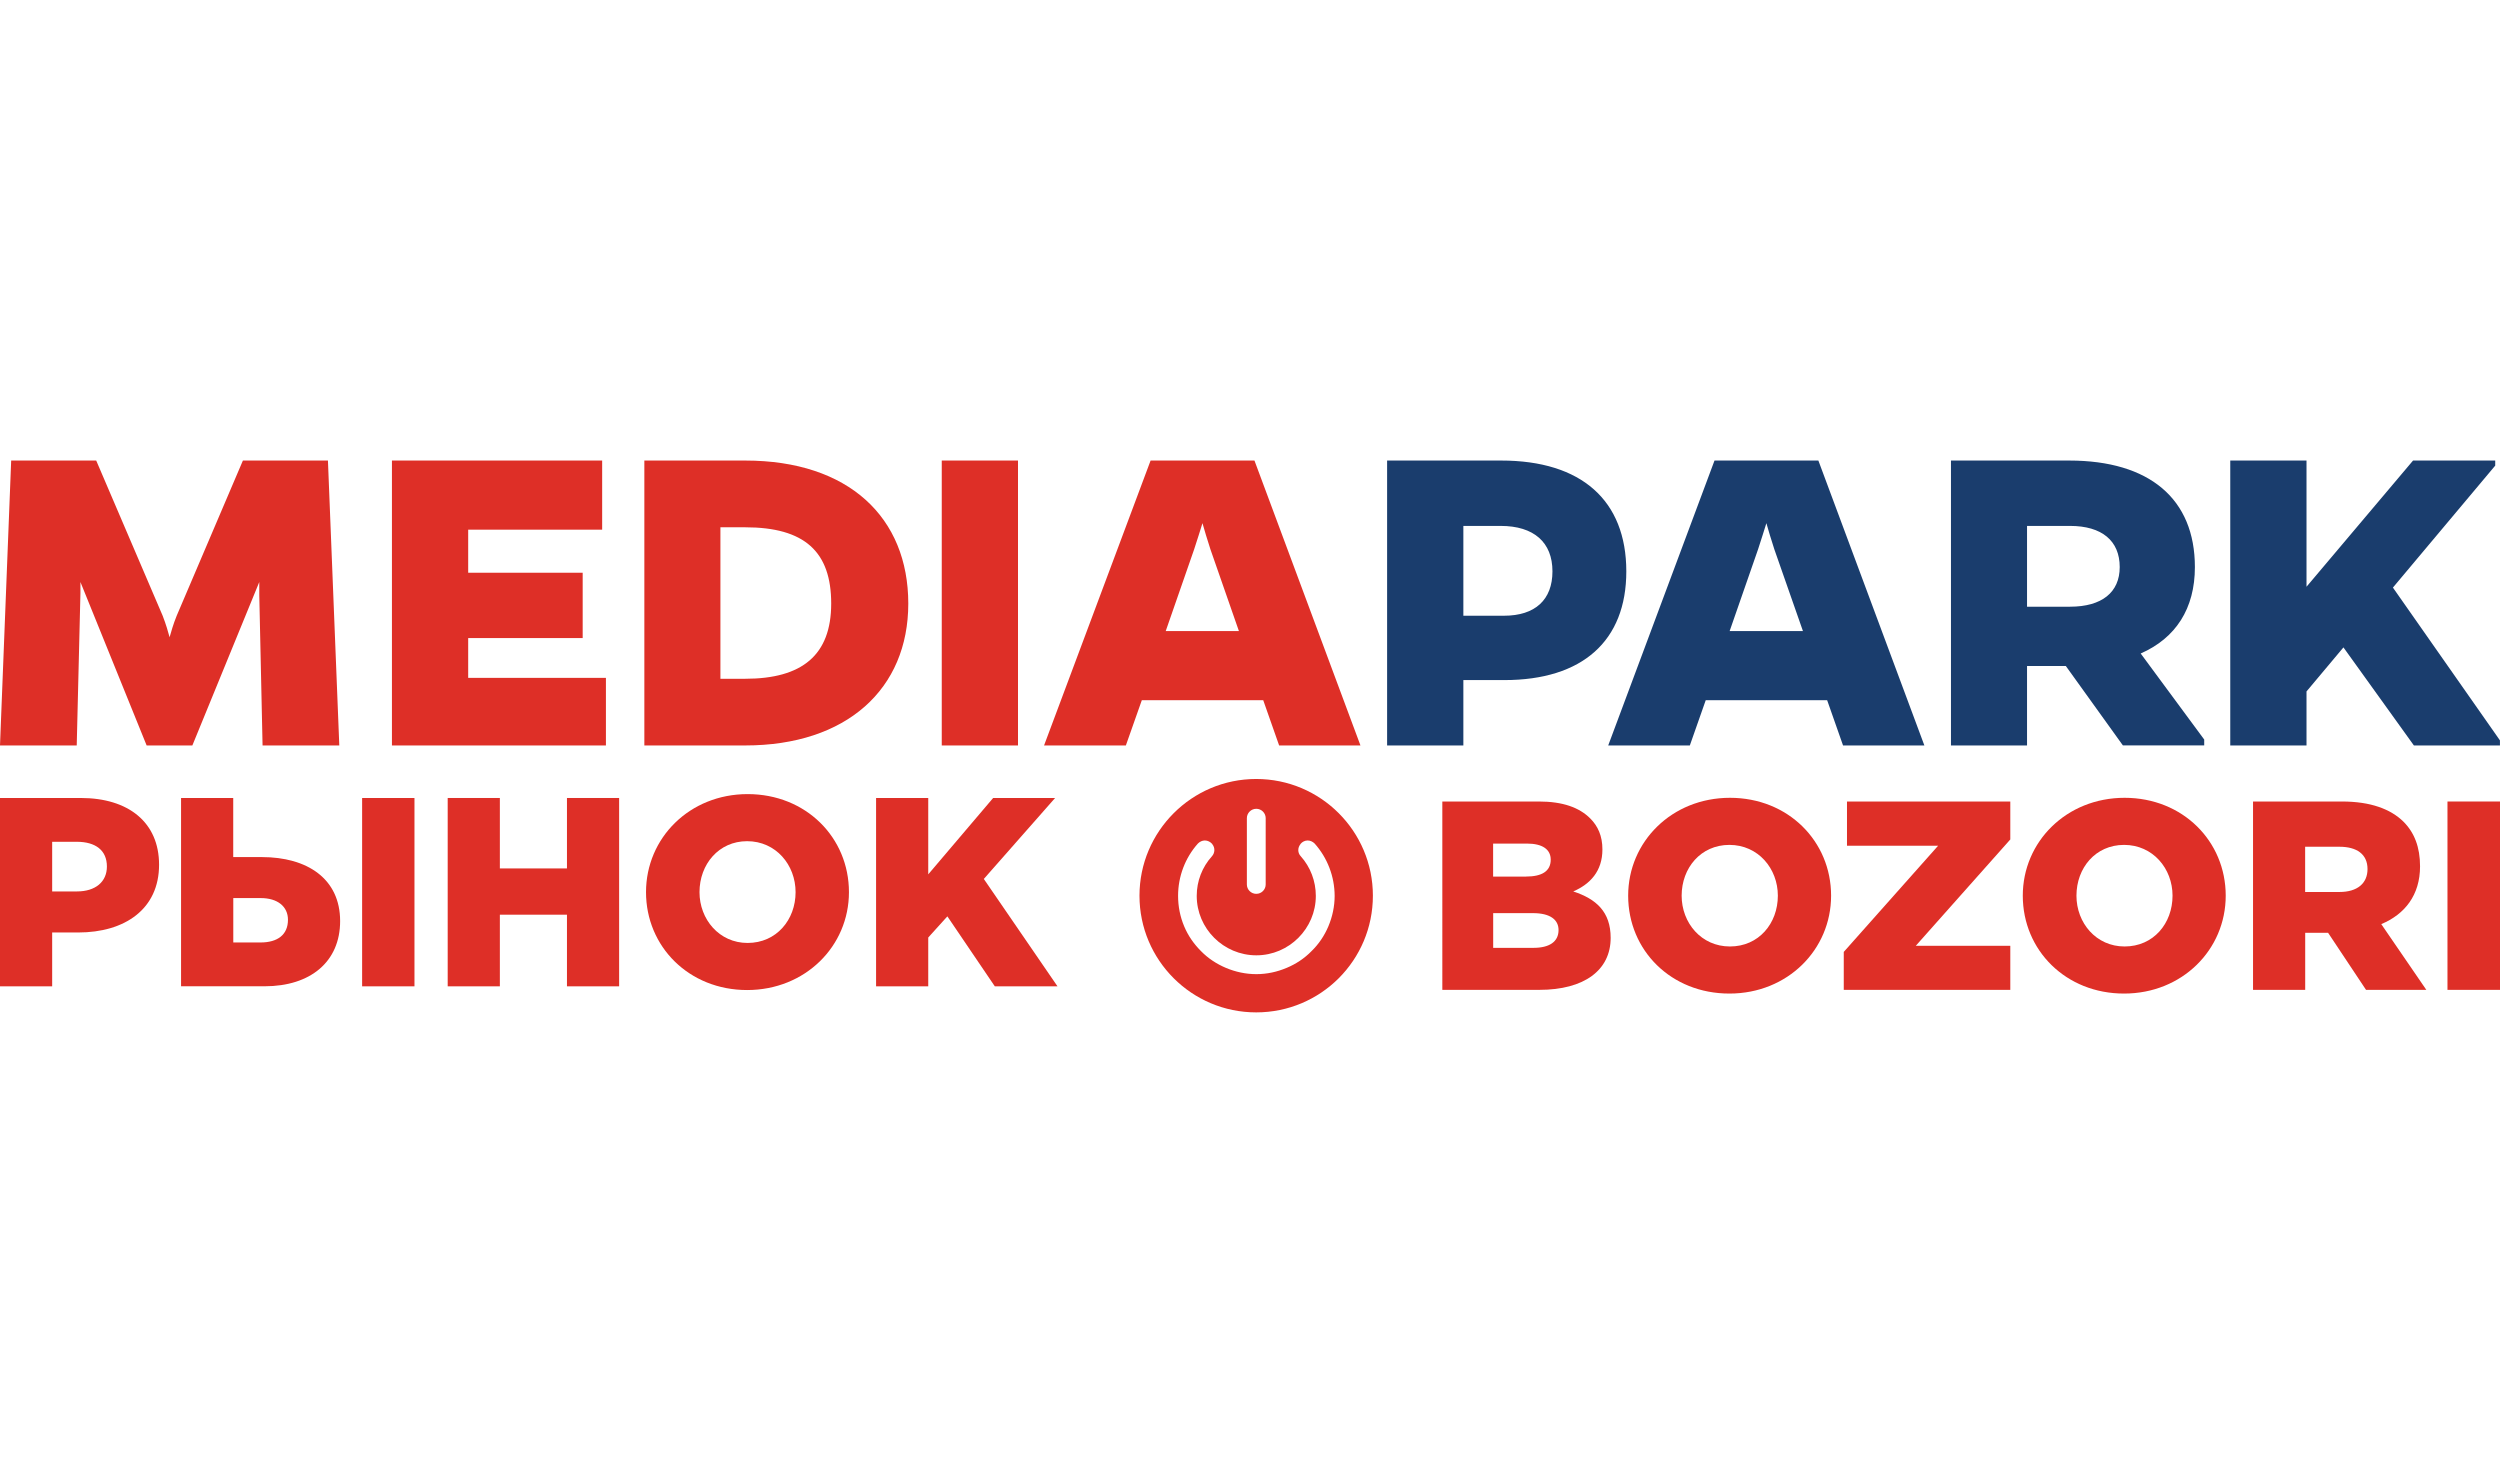
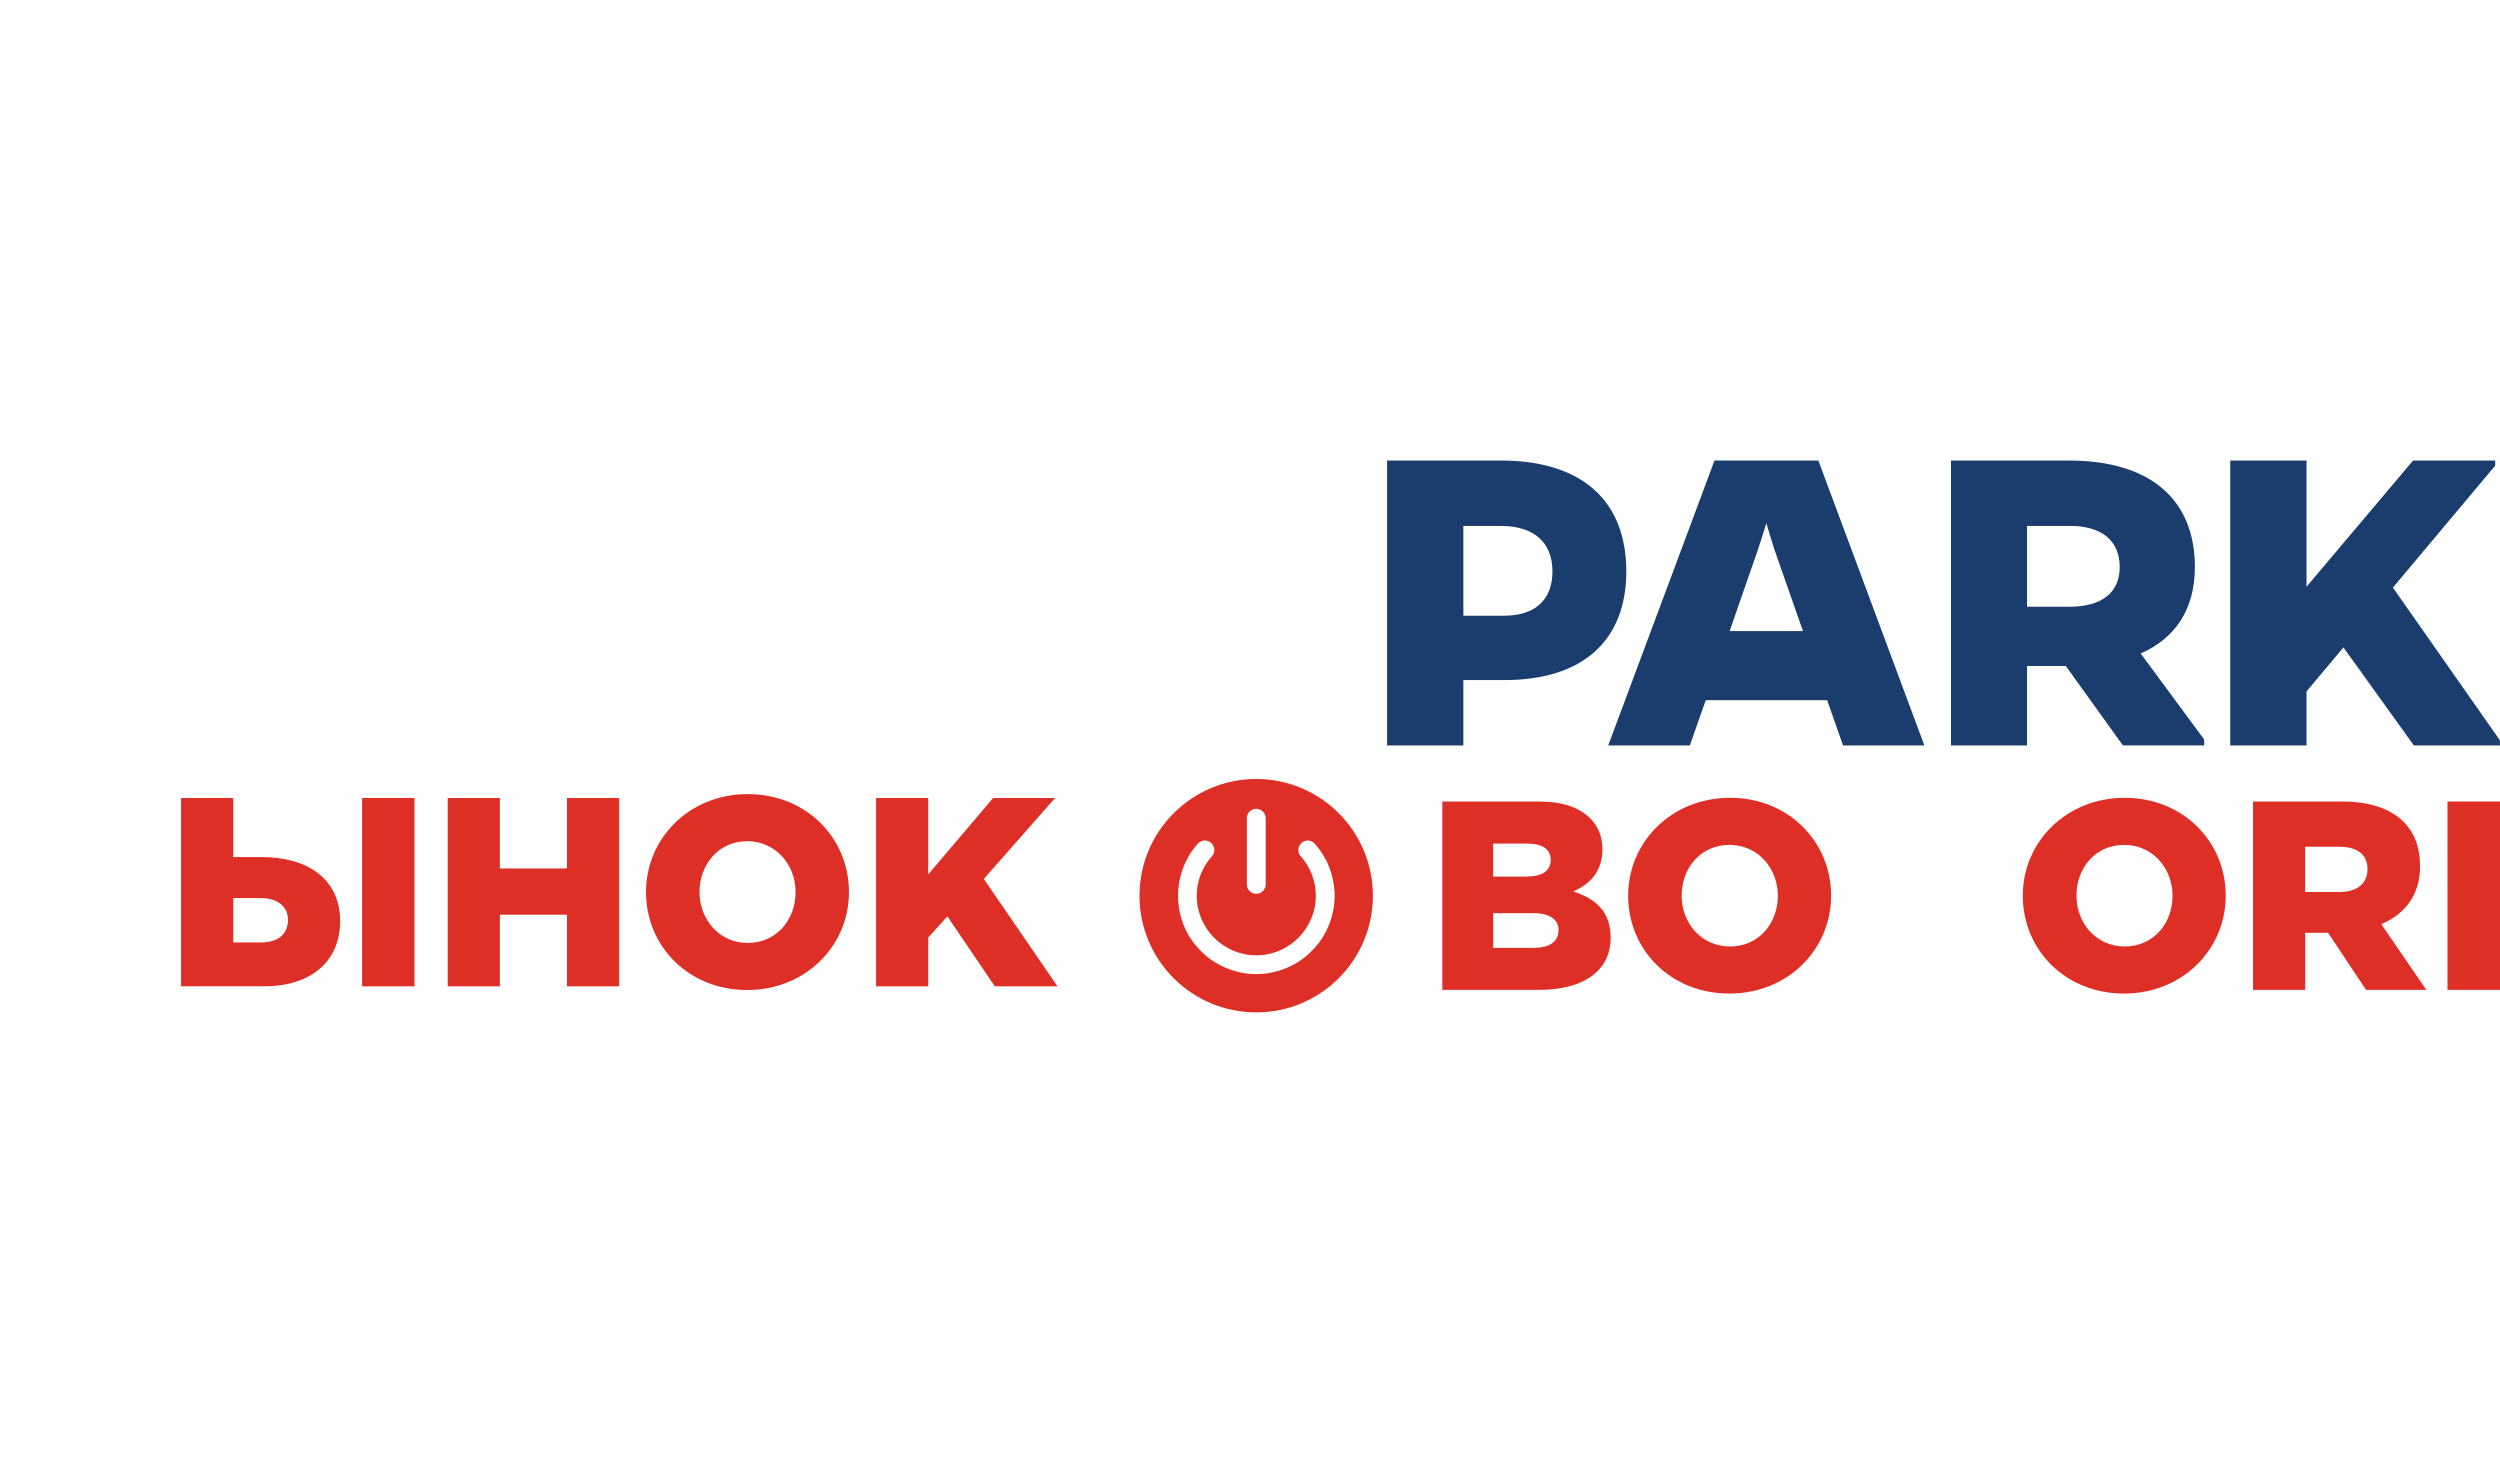
<svg xmlns="http://www.w3.org/2000/svg" version="1.1" id="Layer_1" width="314px" height="185px" x="0px" y="0px" viewBox="0 0 418.37 92.35" style="enable-background:new 0 0 418.37 92.35;" xml:space="preserve">
  <style type="text/css">
	.st0{fill-rule:evenodd;clip-rule:evenodd;fill:#DE2F27;}
	.st1{fill-rule:evenodd;clip-rule:evenodd;fill:#1A3D6D;}
</style>
  <g>
-     <path class="st0" d="M12.87,72.11c3.12,0,5.02-1.62,5.02-4.17c0-2.72-1.9-4.14-5.05-4.14H8.73v8.31H12.87z M0,56.47L0,56.47h13.52   c7.97,0,13.1,4.08,13.1,11.17c0,7.43-5.73,11.34-13.55,11.34H8.73v9.01H0V56.47z" />
    <path class="st0" d="M60.6,56.47h8.76v31.52H60.6V56.47z M43.6,80.65L43.6,80.65c2.86,0,4.59-1.3,4.59-3.8   c0-2.21-1.73-3.63-4.56-3.63h-4.59v7.43H43.6z M30.3,56.47L30.3,56.47h8.73v9.89h4.79c7.57,0,13.1,3.6,13.1,10.71   c0,6.8-4.96,10.91-12.64,10.91H30.3V56.47z" />
    <polygon class="st0" points="74.92,56.47 83.65,56.47 83.65,68.26 94.88,68.26 94.88,56.47 103.61,56.47 103.61,87.99 94.88,87.99    94.88,76 83.65,76 83.65,87.99 74.92,87.99  " />
    <path class="st0" d="M133.14,72.23c0-4.56-3.29-8.53-8.11-8.53c-4.76,0-7.97,3.88-7.97,8.53c0,4.54,3.29,8.5,8.05,8.5   C129.94,80.73,133.14,76.85,133.14,72.23L133.14,72.23z M108.11,72.23L108.11,72.23c0-9.07,7.29-16.41,17.01-16.41   c9.75,0,16.95,7.26,16.95,16.41c0,9.04-7.31,16.38-17.04,16.38S108.11,81.35,108.11,72.23L108.11,72.23z" />
    <polygon class="st0" points="146.61,56.47 155.34,56.47 155.34,69.25 166.2,56.47 176.57,56.47 164.64,70.02 176.97,87.99    166.48,87.99 158.54,76.28 155.34,79.82 155.34,87.99 146.61,87.99  " />
    <path class="st0" d="M256.62,81.55c2.66,0,4.2-1.02,4.2-2.98c0-1.7-1.36-2.83-4.28-2.83h-6.66v5.81H256.62z M255.37,69.62   L255.37,69.62c2.64,0,4.14-0.88,4.14-2.83c0-1.7-1.36-2.69-3.97-2.69h-5.67v5.53H255.37z M241.37,57.06L241.37,57.06h16.16   c3.97,0,6.75,0.99,8.59,2.83c1.28,1.28,2.04,2.92,2.04,5.19c0,3.66-2.07,5.81-4.88,7.03c3.83,1.25,6.26,3.4,6.26,7.77   c0,5.41-4.42,8.7-11.93,8.7h-16.24V57.06z" />
    <path class="st0" d="M297.52,72.82c0-4.54-3.29-8.5-8.11-8.5c-4.79,0-7.99,3.86-7.99,8.5c0,4.56,3.29,8.5,8.08,8.5   C294.32,81.33,297.52,77.47,297.52,72.82L297.52,72.82z M272.47,72.82L272.47,72.82c0-9.04,7.31-16.38,17.04-16.38   s16.92,7.26,16.92,16.38c0,9.04-7.29,16.38-17.01,16.38C279.67,89.21,272.47,81.98,272.47,72.82L272.47,72.82z" />
-     <polygon class="st0" points="308.55,82.23 324.34,64.46 309.09,64.46 309.09,57.06 336.42,57.06 336.42,63.41 320.6,81.21    336.42,81.21 336.42,88.58 308.55,88.58  " />
    <path class="st0" d="M363.57,72.82c0-4.54-3.29-8.5-8.11-8.5c-4.79,0-7.97,3.86-7.97,8.5c0,4.56,3.29,8.5,8.05,8.5   C360.37,81.33,363.57,77.47,363.57,72.82L363.57,72.82z M338.51,72.82L338.51,72.82c0-9.04,7.31-16.38,17.04-16.38   s16.92,7.26,16.92,16.38c0,9.04-7.29,16.38-17.01,16.38C345.74,89.21,338.51,81.98,338.51,72.82L338.51,72.82z" />
-     <path class="st0" d="M391.52,72.2c2.98,0,4.68-1.45,4.68-3.83c0-2.49-1.79-3.74-4.71-3.74h-5.73v7.57H391.52z M377.04,57.06   L377.04,57.06h14.88c4.82,0,8.16,1.28,10.29,3.37c1.84,1.84,2.78,4.28,2.78,7.48c0,4.82-2.55,8.02-6.49,9.67l7.54,11h-10.09   l-6.35-9.55h-3.83v9.55h-8.73V57.06z" />
+     <path class="st0" d="M391.52,72.2c2.98,0,4.68-1.45,4.68-3.83c0-2.49-1.79-3.74-4.71-3.74h-5.73v7.57H391.52z M377.04,57.06   L377.04,57.06h14.88c4.82,0,8.16,1.28,10.29,3.37c1.84,1.84,2.78,4.28,2.78,7.48c0,4.82-2.55,8.02-6.49,9.67l7.54,11h-10.09   l-6.35-9.55h-3.83v9.55h-8.73z" />
    <rect x="409.58" y="57.06" class="st0" width="8.79" height="31.52" />
-     <path class="st0" d="M43.94,47.68h12.84L54.88,0H40.65L29.57,25.97c-0.57,1.39-0.94,2.72-1.19,3.6c-0.23-0.88-0.62-2.21-1.16-3.6   L16.1,0H1.87L0,47.68h12.84l0.62-25.48v-1.87l11.08,27.35h7.65l11.2-27.35v2.18L43.94,47.68z M101.4,47.68L101.4,47.68V36.37H78.35   v-6.66h19.16V18.77H78.35v-7.2h22.42V0H65.59v47.68H101.4z M107.83,0L107.83,0v47.68h16.87c16.98,0,27.3-9.44,27.3-23.75   C151.99,9.55,142.07,0,124.7,0H107.83z M120.56,36.51L120.56,36.51V11.17h4.14c9.95,0,14.4,4.08,14.4,12.76   c0,8.62-4.85,12.59-14.4,12.59H120.56z M170.36,0L170.36,0h-12.76v47.68h12.76V0z M191.08,40.11L191.08,40.11h20.32l2.66,7.57   h13.61L209.93,0h-17.38l-17.83,47.68h13.69L191.08,40.11z M207.33,28.54L207.33,28.54h-12.25l4.76-13.69   c0.54-1.7,1.02-3.12,1.39-4.37c0.34,1.25,0.79,2.66,1.33,4.37L207.33,28.54z" />
    <path class="st0" d="M210.22,53.29c10.8,0,19.53,8.76,19.53,19.53c0,10.8-8.73,19.53-19.53,19.53c-10.77,0-19.53-8.73-19.53-19.53   C190.69,62.05,199.45,53.29,210.22,53.29L210.22,53.29z M220,64.09c-0.31-0.31-0.74-0.51-1.16-0.51c-0.48,0-0.91,0.23-1.19,0.57   l-0.03,0.06c-0.48,0.6-0.48,1.45,0.06,2.01c1.62,1.81,2.52,4.17,2.52,6.63c0,5.47-4.48,9.95-9.95,9.95c-5.5,0-9.98-4.48-9.98-9.95   c0-2.47,0.91-4.82,2.55-6.63c0.51-0.57,0.54-1.42,0.06-2.01l-0.03-0.06c-0.31-0.34-0.74-0.57-1.22-0.57c-0.43,0-0.85,0.2-1.16,0.51   c-2.15,2.41-3.32,5.53-3.32,8.76c0,1.76,0.34,3.49,1.02,5.1c0.65,1.56,1.62,2.95,2.81,4.14c1.19,1.22,2.61,2.15,4.17,2.81   c1.62,0.68,3.32,1.05,5.1,1.05c1.76,0,3.46-0.37,5.07-1.05c1.56-0.65,2.98-1.59,4.17-2.81c1.22-1.19,2.15-2.58,2.81-4.14   c0.68-1.62,1.05-3.34,1.05-5.1C223.34,69.62,222.15,66.5,220,64.09L220,64.09z M210.22,72.51h0.03c0.85,0,1.56-0.71,1.56-1.56   V59.84c0-0.85-0.71-1.56-1.56-1.56h-0.03c-0.85,0-1.56,0.71-1.56,1.56v11.11C208.66,71.8,209.37,72.51,210.22,72.51L210.22,72.51z" />
  </g>
  <path class="st1" d="M232.13,0v47.68h12.76V36.74h6.86c13.07,0,20.41-6.55,20.41-18.2C272.15,6.66,264.64,0,251.21,0H232.13z   M244.89,25.97L244.89,25.97V10.94h6.24c5.56,0,8.67,2.75,8.67,7.6c0,4.76-2.89,7.43-8.11,7.43H244.89z M285.45,40.11L285.45,40.11  l-2.66,7.57h-13.66L286.92,0h17.38l17.74,47.68h-13.61l-2.66-7.57H285.45z M301.72,28.54L301.72,28.54l-4.79-13.69  c-0.54-1.7-0.99-3.12-1.33-4.37c-0.37,1.25-0.85,2.66-1.39,4.37l-4.76,13.69H301.72z M368.87,46.69L368.87,46.69l-10.63-14.4  c5.87-2.58,9.07-7.51,9.07-14.46c0-11.42-7.6-17.83-21.03-17.83h-19.79v47.68h12.73V34.38h6.49l9.55,13.29h13.61V46.69z   M339.22,24.46L339.22,24.46V10.94h7.2c5.33,0,8.31,2.49,8.31,6.89c0,4.22-2.98,6.63-8.31,6.63H339.22z M392.17,31.27L392.17,31.27  l11.79,16.41h14.4v-0.85l-17.91-25.57l17.12-20.41V0h-13.75l-17.83,21.12V0h-12.76v47.68h12.76v-9.04L392.17,31.27z" />
</svg>